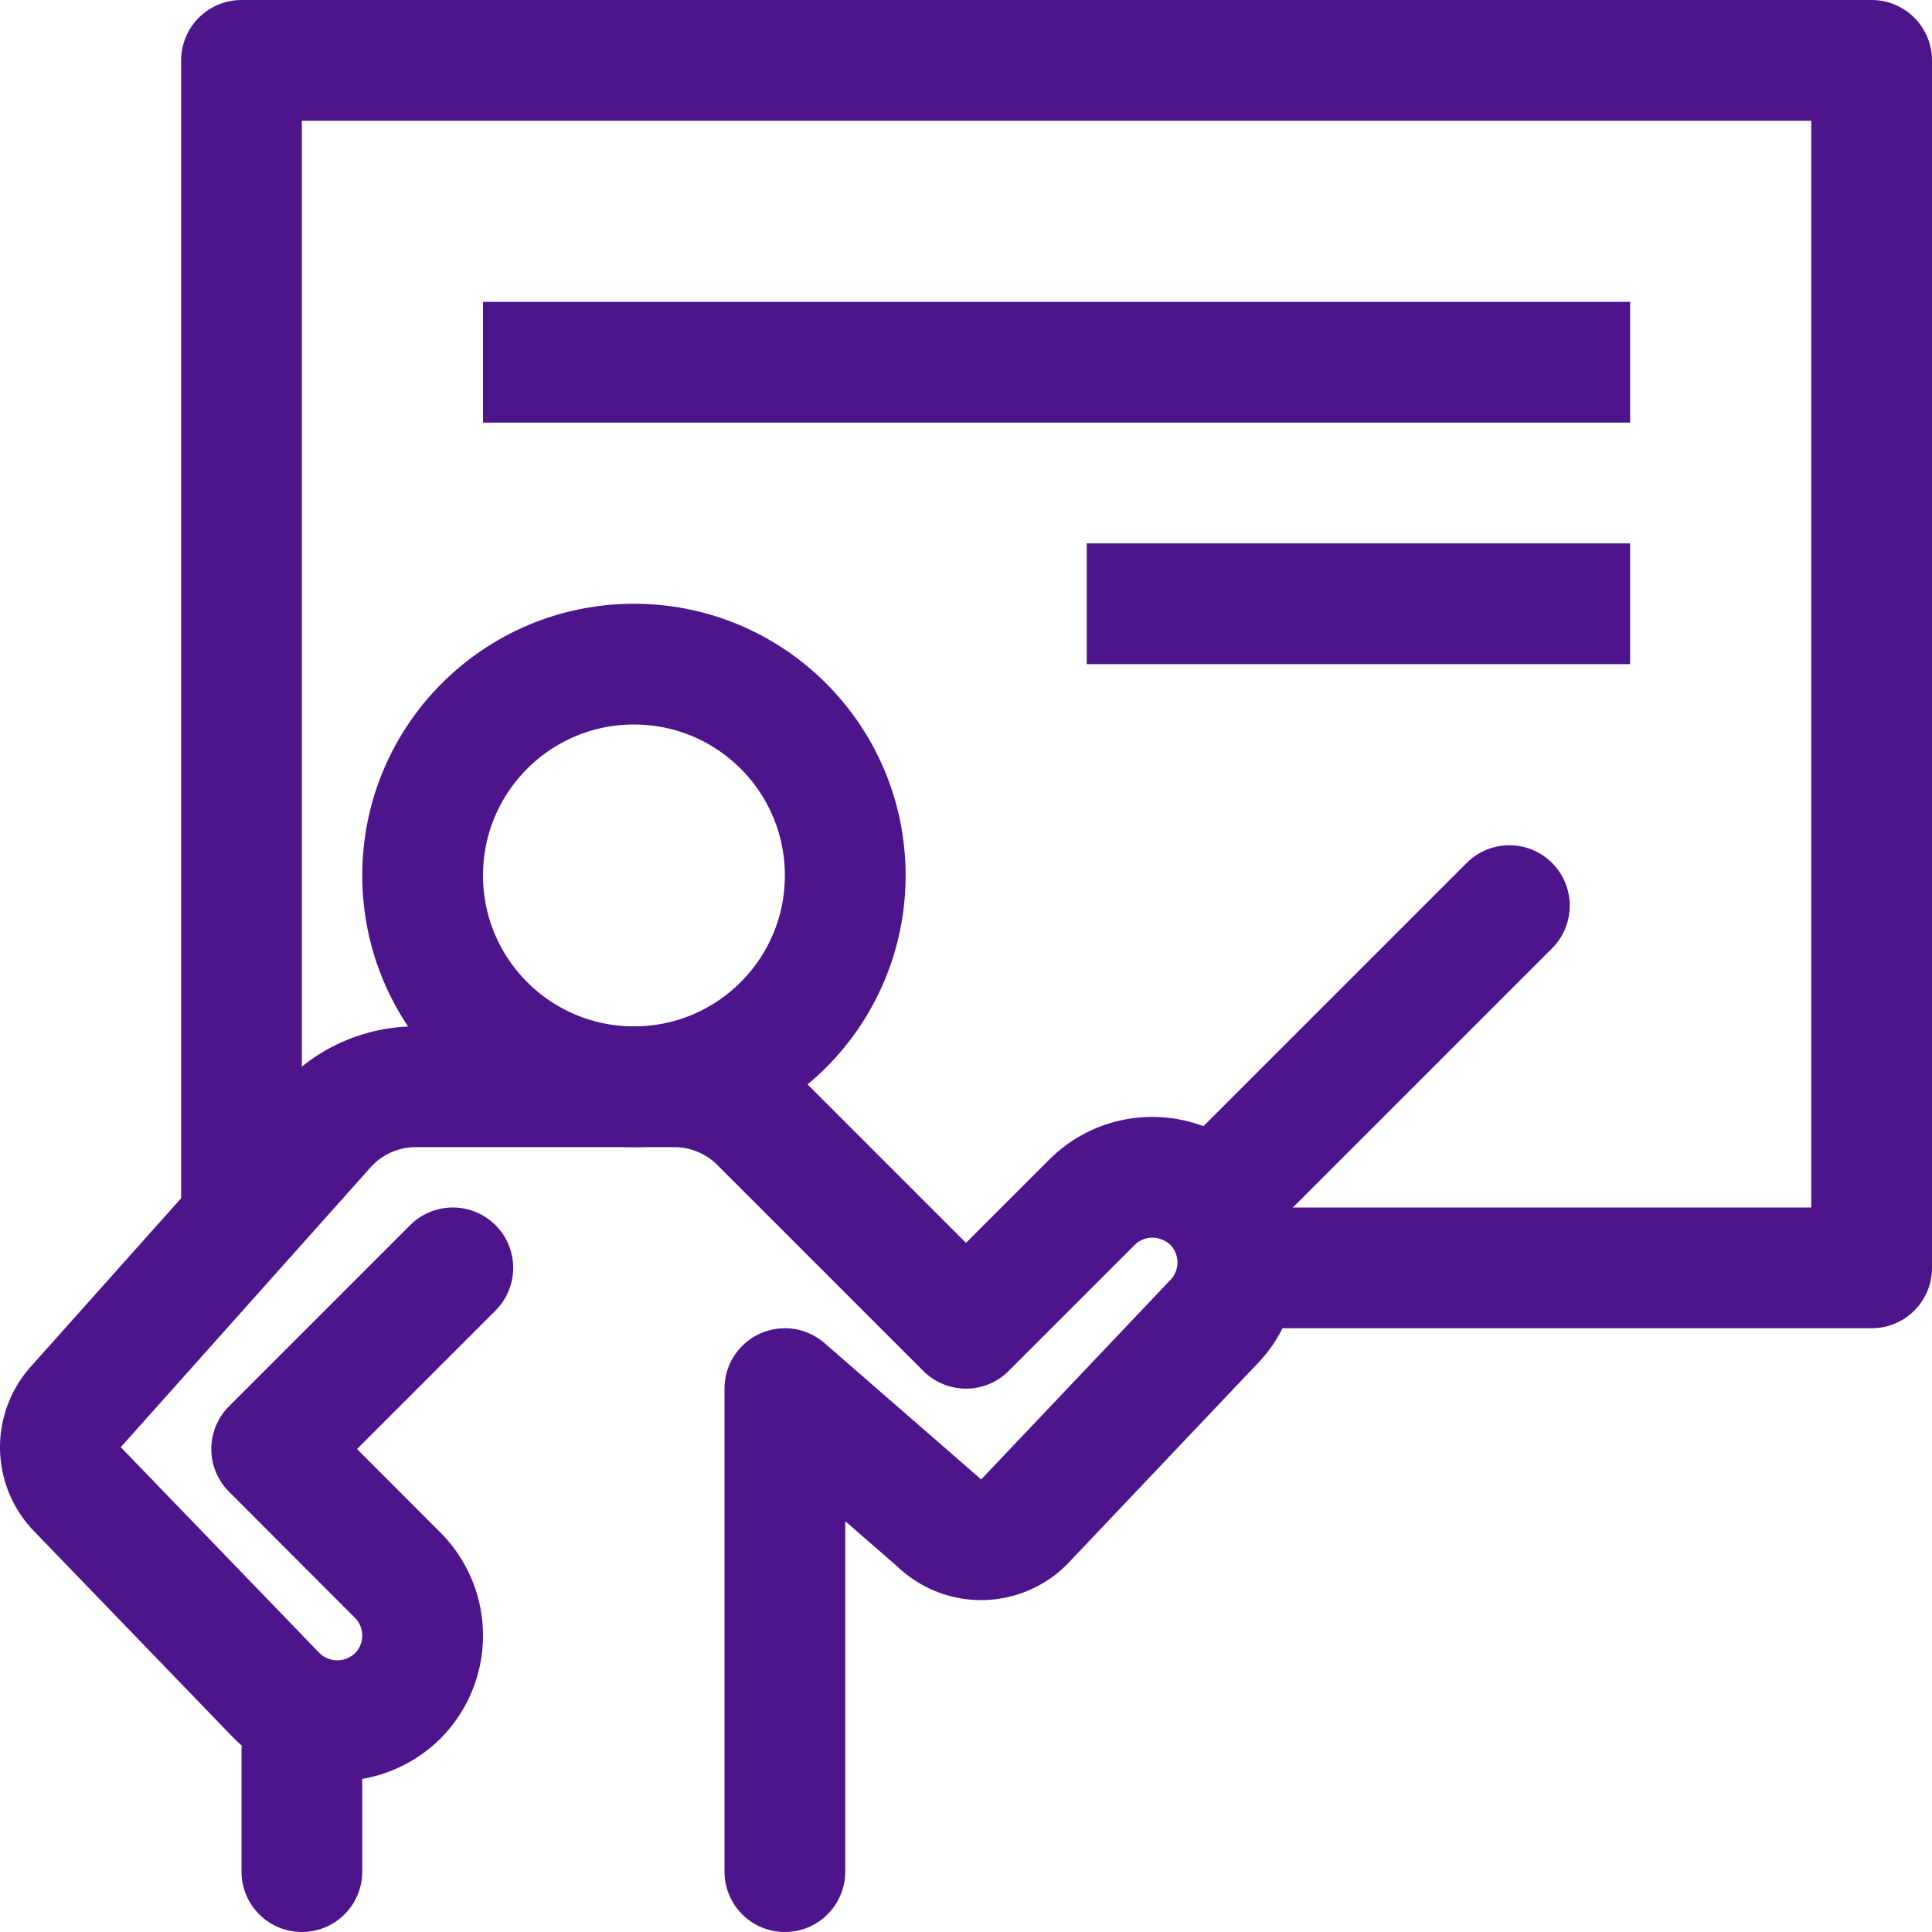
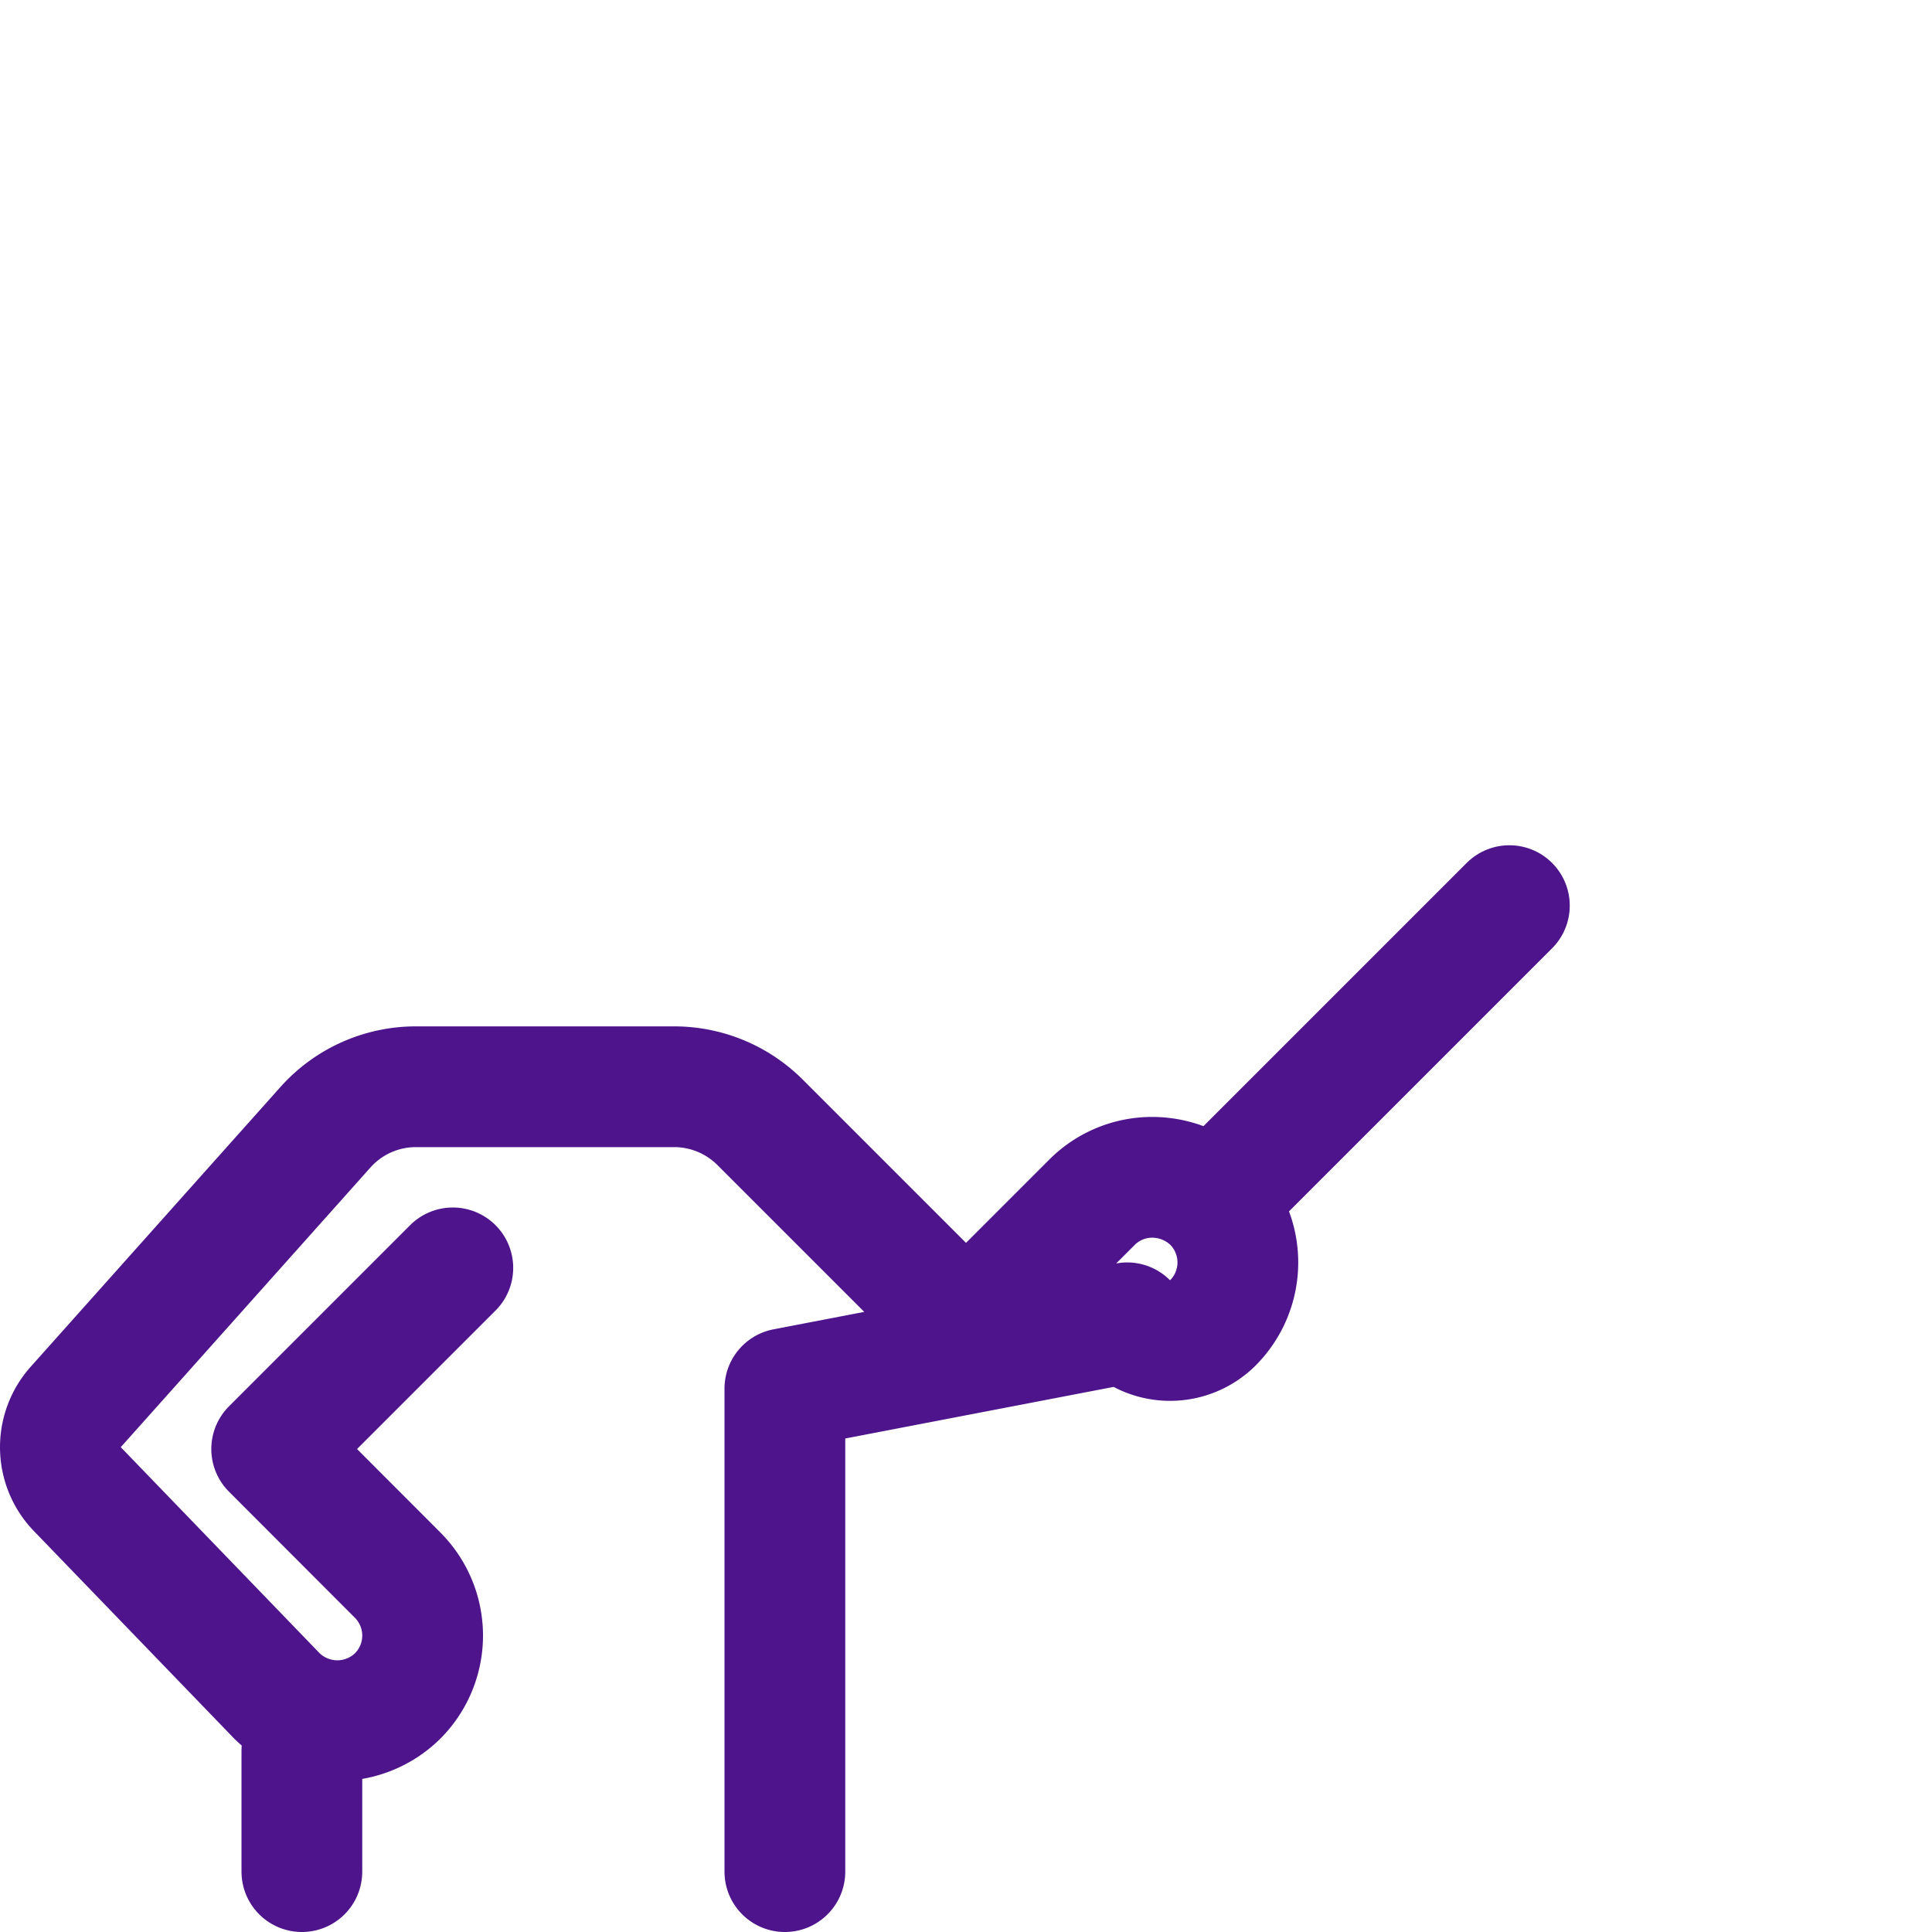
<svg xmlns="http://www.w3.org/2000/svg" id="Icons" viewBox="0 0 32 32">
  <defs>
    <style>.cls-1,.cls-2{fill:none;stroke:#4d148c;stroke-linejoin:round;stroke-width:2px;}.cls-1{stroke-linecap:round;}</style>
  </defs>
-   <polyline class="cls-1" points="4 20 4 1 31 1 31 21 21 21" />
-   <line class="cls-2" x1="27" y1="6" x2="8" y2="6" />
-   <line class="cls-2" x1="27" y1="10" x2="18" y2="10" />
-   <circle class="cls-1" cx="10.5" cy="14.5" r="3.5" />
  <line class="cls-1" x1="20.5" y1="19.5" x2="25" y2="15" />
  <line class="cls-1" x1="5" y1="29" x2="5" y2="31" />
-   <path class="cls-1" d="M7.5,21l-3,3,2.087,2.09a1.417,1.417,0,0,1,0,2,1.425,1.425,0,0,1-2,0L1.293,24.677a1,1,0,0,1-.03-1.383L5.4,18.66A2.007,2.007,0,0,1,6.89,18h4.276a2.013,2.013,0,0,1,1.424.59L16,22l2.09-2.09a1.407,1.407,0,0,1,1-.41,1.442,1.442,0,0,1,1,.41,1.418,1.418,0,0,1,0,2l-3.13,3.3a1.008,1.008,0,0,1-1.42,0L13,23v8" />
+   <path class="cls-1" d="M7.5,21l-3,3,2.087,2.09a1.417,1.417,0,0,1,0,2,1.425,1.425,0,0,1-2,0L1.293,24.677a1,1,0,0,1-.03-1.383L5.4,18.66A2.007,2.007,0,0,1,6.89,18h4.276a2.013,2.013,0,0,1,1.424.59L16,22l2.09-2.09a1.407,1.407,0,0,1,1-.41,1.442,1.442,0,0,1,1,.41,1.418,1.418,0,0,1,0,2a1.008,1.008,0,0,1-1.42,0L13,23v8" />
</svg>